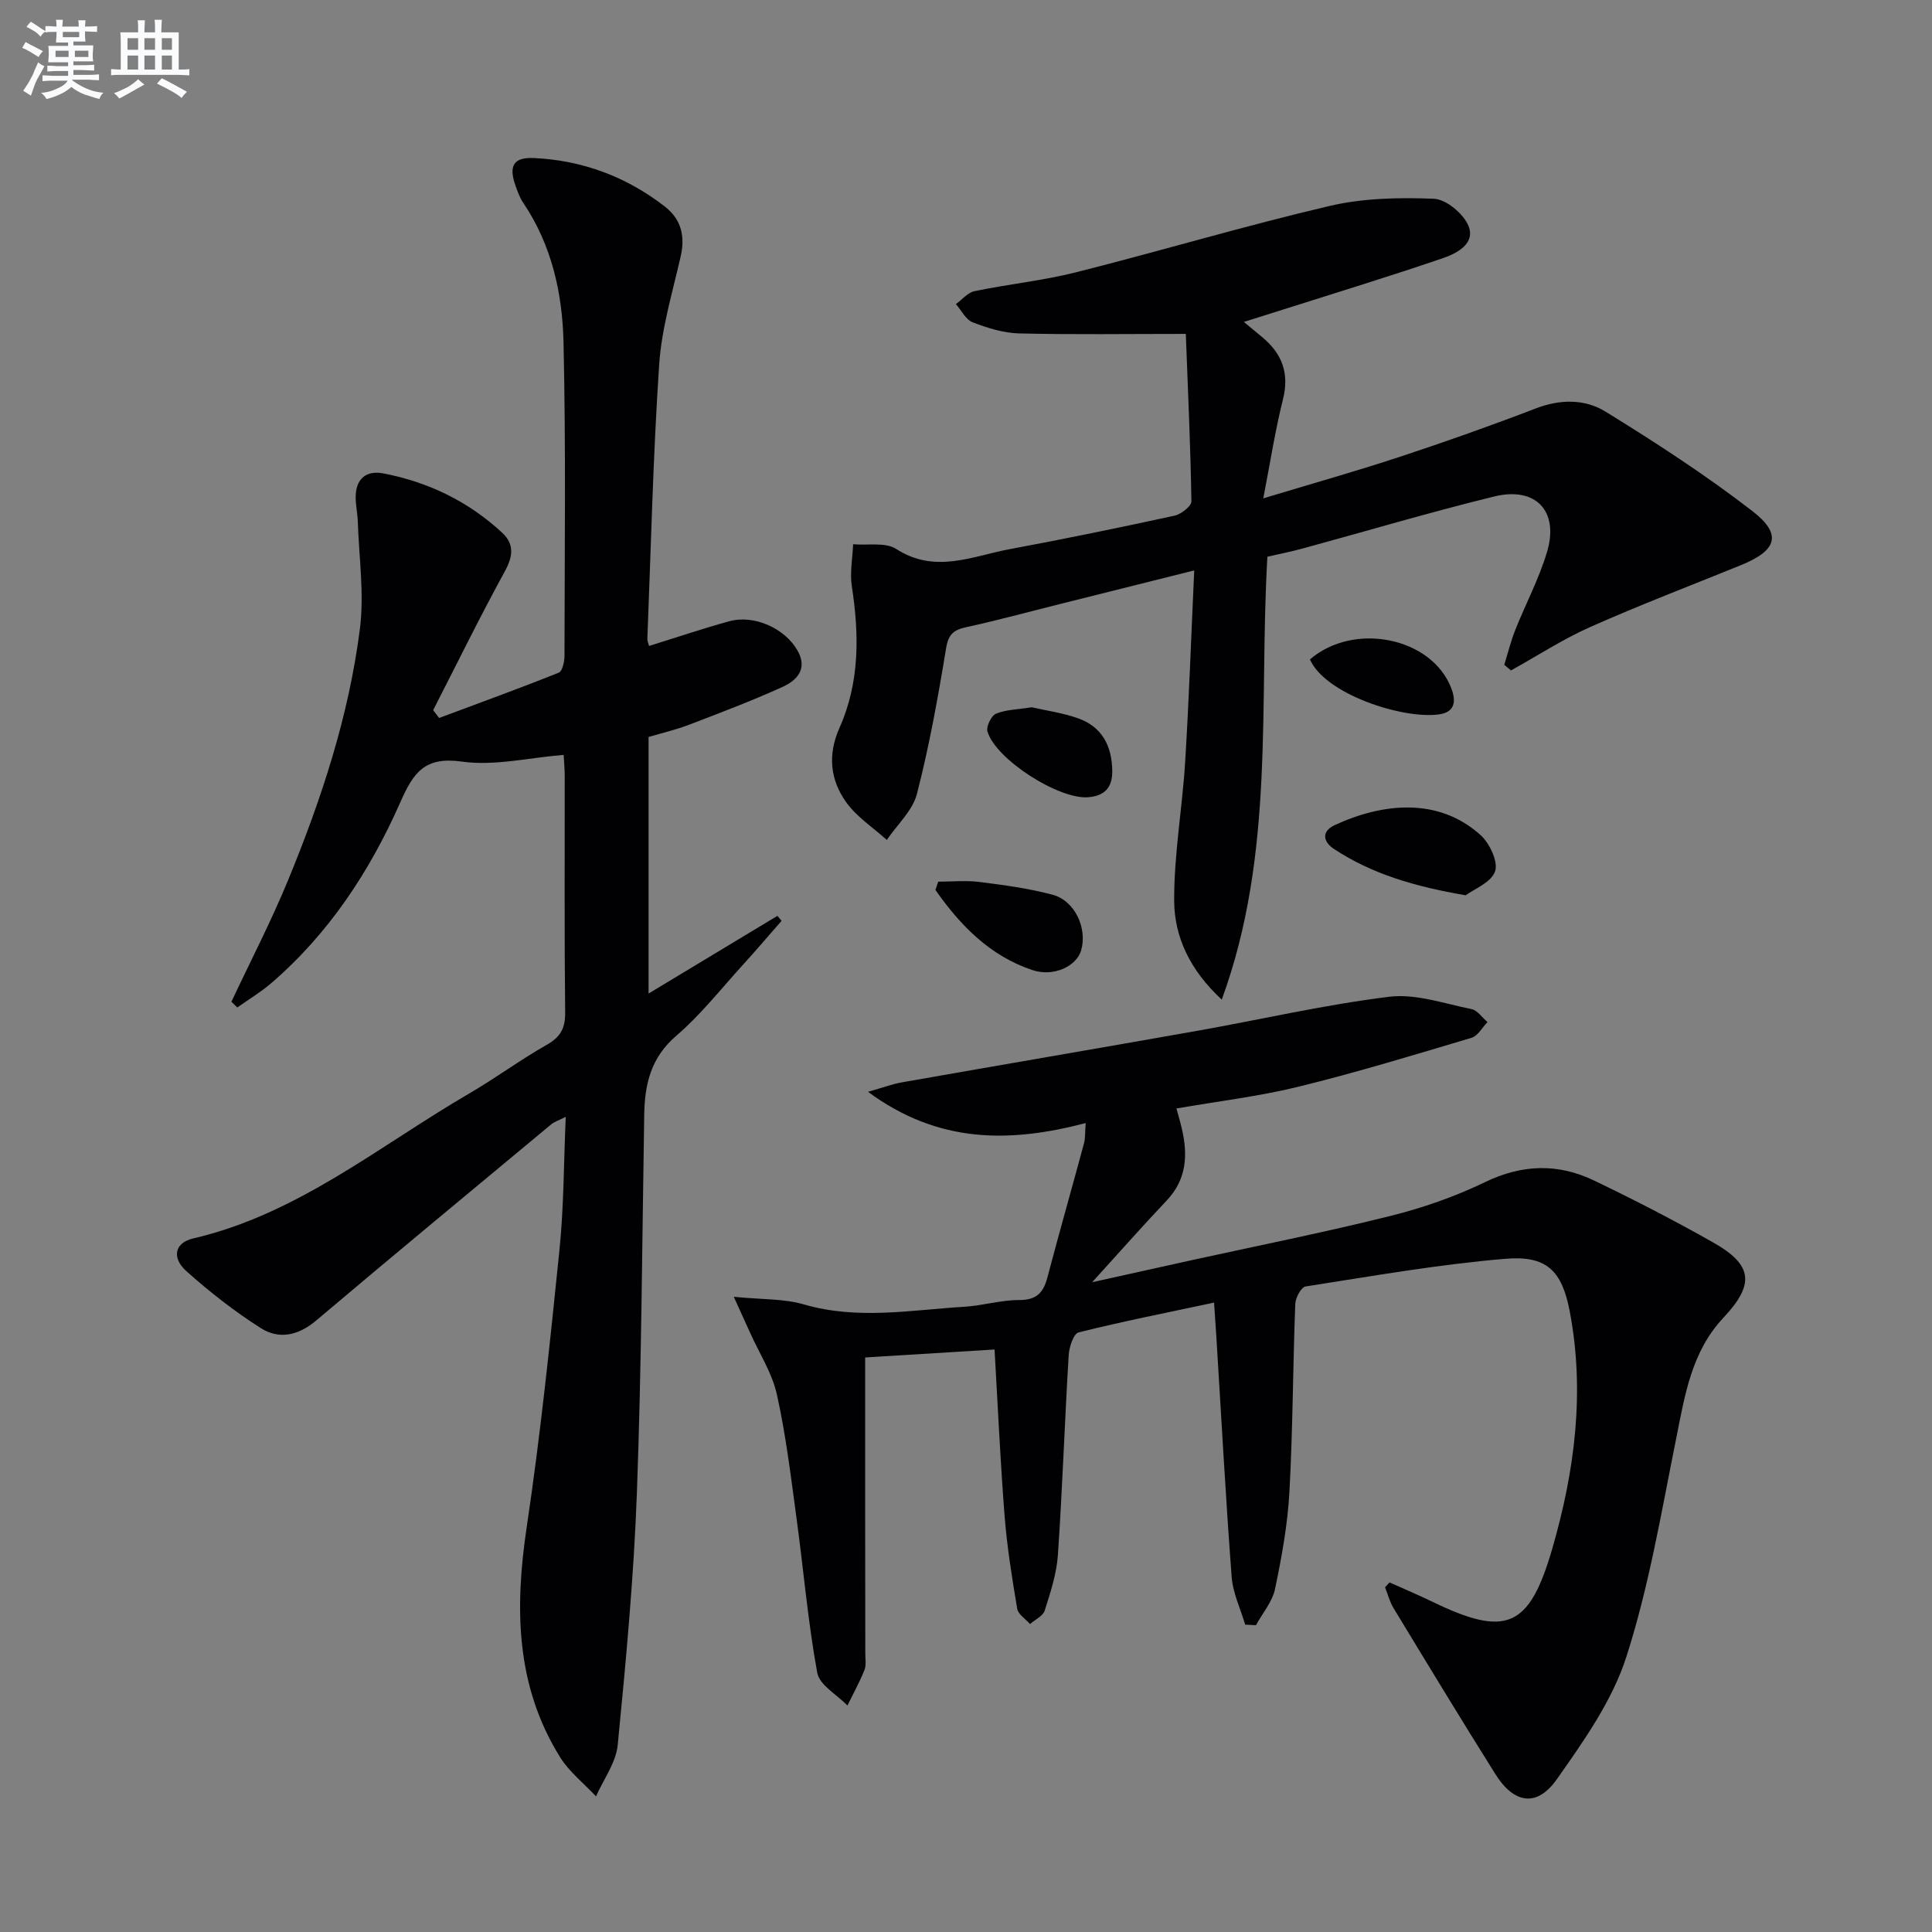
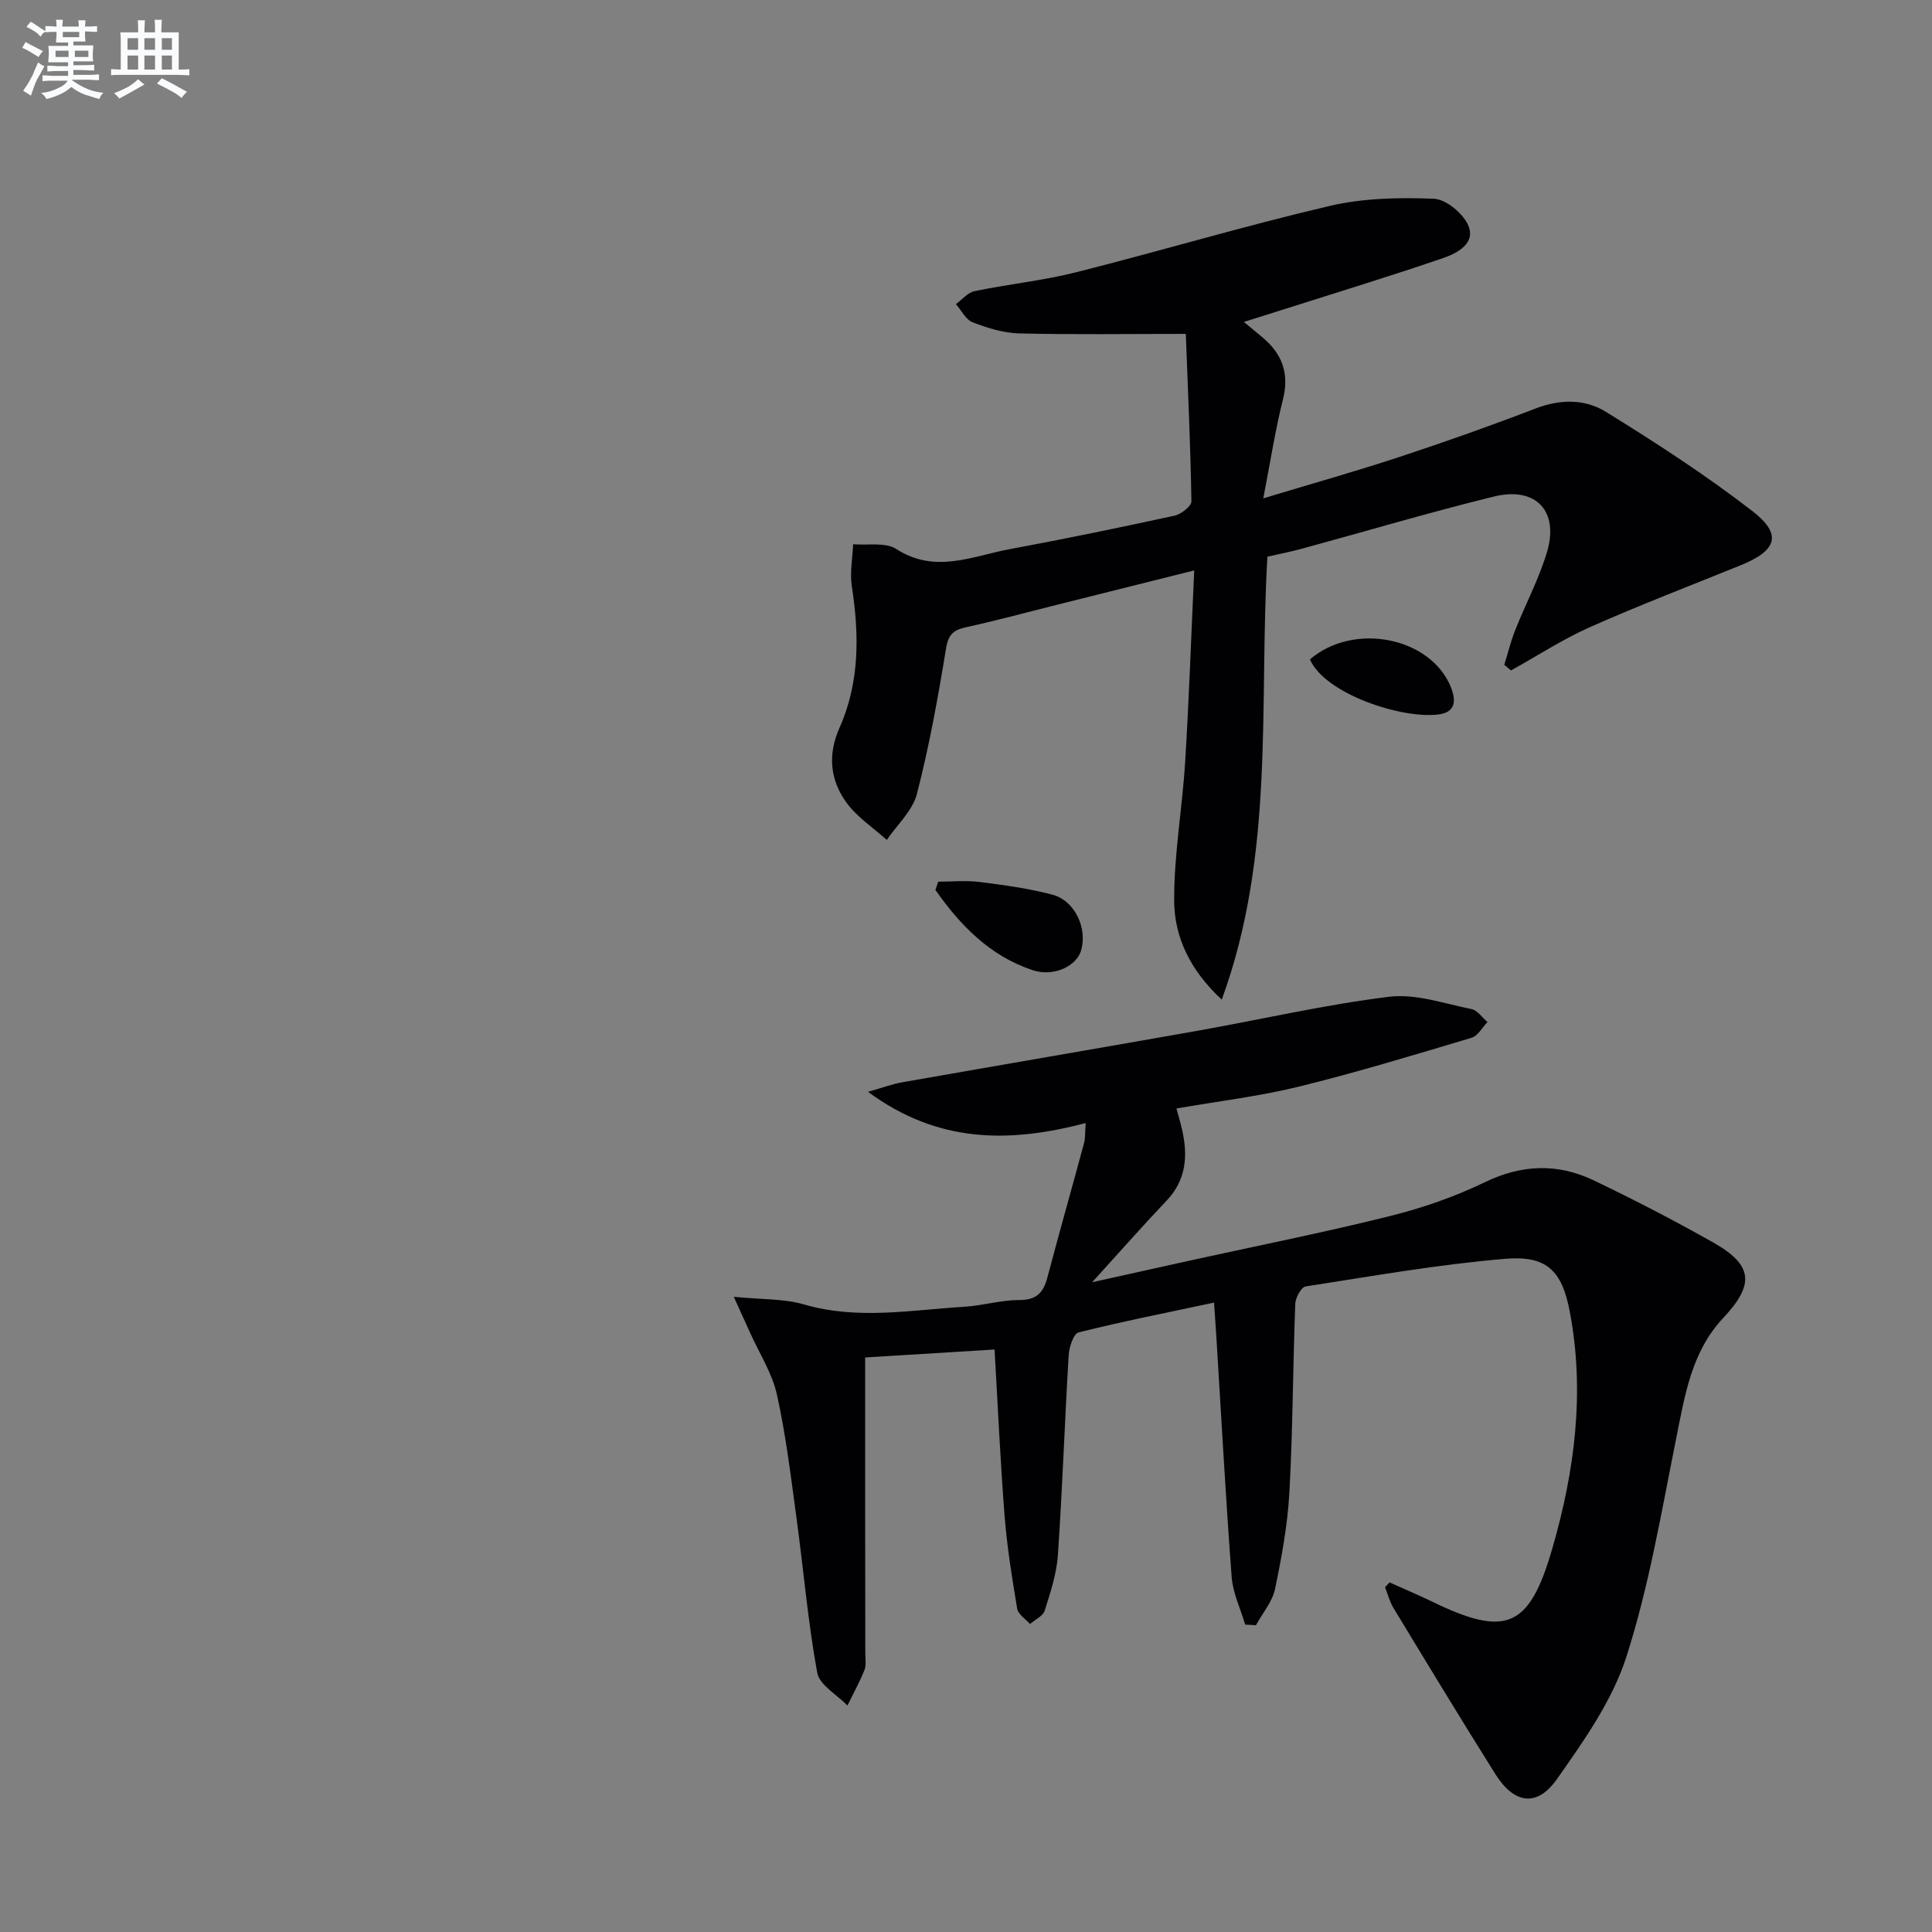
<svg xmlns="http://www.w3.org/2000/svg" enable-background="new 0 0 400 400" viewBox="0 0 400 400">
  <rect x="0" y="0" width="400" height="400" fill="#808080" stroke="none" />
  <g fill="#010103">
-     <path d="m47.91 207.4c3.94-8.38 8.22-16.63 11.74-25.18 6.9-16.76 12.57-33.98 14.86-52 .93-7.27-.19-14.81-.43-22.22-.05-1.66-.43-3.31-.44-4.97-.04-3.83 2.11-5.71 5.72-5.02 9.31 1.79 17.63 5.8 24.61 12.29 2.56 2.38 2.24 4.91.53 8.03-5.17 9.44-9.91 19.12-14.82 28.7.41.54.82 1.08 1.23 1.62 8.27-3.09 16.58-6.1 24.77-9.38.75-.3 1.18-2.24 1.19-3.42.03-21.66.3-43.33-.2-64.98-.23-10.15-2.44-20.13-8.33-28.86-.73-1.08-1.19-2.37-1.63-3.62-1.43-4.08-.38-5.87 3.85-5.67 10.06.48 19.16 3.87 27.12 10.07 3.36 2.62 4.2 6.1 3.25 10.28-1.68 7.41-3.94 14.83-4.45 22.34-1.27 18.92-1.7 37.89-2.45 56.84-.02.45.2.91.35 1.49 5.6-1.74 11.07-3.6 16.63-5.12 5.14-1.41 11.5 1.48 14.1 6.06 2.2 3.87-.17 6.22-3.16 7.57-6.33 2.87-12.85 5.33-19.34 7.82-2.62 1-5.38 1.64-8.33 2.51v53.12c9.16-5.52 17.92-10.8 26.67-16.08l.87 1.02c-2.7 3.09-5.36 6.21-8.13 9.25-4.48 4.93-8.65 10.24-13.67 14.55-5.24 4.5-6.53 9.96-6.64 16.29-.43 26.14-.56 52.28-1.52 78.4-.64 17.42-2.27 34.81-3.97 52.17-.36 3.65-2.94 7.09-4.49 10.62-2.51-2.69-5.54-5.06-7.45-8.13-9.23-14.84-9.4-30.94-6.89-47.7 2.84-19.01 4.82-38.17 6.77-57.3.91-8.91.88-17.91 1.3-27.56-1.43.73-2.33 1-3 1.55-16.25 13.51-32.54 26.98-48.67 40.62-3.68 3.11-7.67 3.98-11.45 1.58-5.44-3.45-10.58-7.48-15.39-11.77-3.13-2.78-2.47-5.91 1.36-6.8 21.69-5.03 38.53-19.17 57.13-29.99 5.46-3.18 10.56-6.97 16.05-10.08 2.85-1.61 3.88-3.4 3.85-6.68-.18-16.33-.07-32.66-.09-48.99 0-1.46-.15-2.92-.22-4.38-7.27.59-14.36 2.34-21.08 1.39-7.71-1.08-10.02 2.27-12.72 8.38-6.29 14.25-14.77 27.19-26.74 37.49-2.18 1.87-4.68 3.37-7.03 5.04-.4-.39-.81-.79-1.22-1.19z" />
    <path d="m287.69 327.62c2.93 1.32 5.89 2.56 8.78 3.96 15.34 7.45 20.14 5.5 24.89-10.88 4.68-16.1 6.81-32.52 3.64-49.18-1.61-8.47-4.8-11.62-13.34-10.9-13.85 1.16-27.6 3.59-41.36 5.73-.9.14-2.08 2.33-2.13 3.6-.49 12.97-.5 25.96-1.21 38.92-.37 6.75-1.59 13.49-2.98 20.12-.56 2.65-2.59 5-3.95 7.49-.74-.04-1.48-.08-2.23-.12-.97-3.29-2.55-6.54-2.8-9.89-1.25-16.57-2.14-33.17-3.17-49.76-.13-2.12-.28-4.23-.47-7.02-9.7 2.07-18.93 3.89-28.05 6.17-1.04.26-1.95 3.04-2.05 4.7-.83 13.78-1.29 27.57-2.23 41.34-.26 3.9-1.54 7.77-2.73 11.54-.36 1.14-1.99 1.88-3.04 2.8-.92-1.05-2.46-2-2.66-3.17-1.07-6.37-2.1-12.77-2.61-19.2-.89-11.4-1.4-22.82-2.08-34.47-9.51.59-18.57 1.15-26.79 1.65v31.28c.01 9.99.03 19.98.03 29.98 0 1.17.23 2.45-.18 3.47-1.01 2.51-2.33 4.89-3.52 7.33-2.17-2.25-5.78-4.23-6.25-6.79-1.94-10.6-2.84-21.39-4.3-32.08-1.16-8.54-2.19-17.13-4.05-25.52-.98-4.42-3.61-8.47-5.5-12.68-.91-2.02-1.83-4.03-3.43-7.55 5.86.58 10.41.37 14.54 1.58 11.1 3.24 22.14 1.15 33.21.48 3.8-.23 7.56-1.4 11.34-1.39 3.54.01 5-1.48 5.83-4.63 2.45-9.29 5.09-18.54 7.59-27.82.29-1.07.2-2.24.35-4.19-15.64 4.09-30.43 4.32-45.07-6.47 3.17-.9 5.06-1.62 7.01-1.96 20.4-3.59 40.82-7.07 61.21-10.68 13.23-2.35 26.37-5.41 39.69-7.04 5.5-.68 11.39 1.42 17.04 2.55 1.23.25 2.21 1.76 3.31 2.69-1.09 1.11-1.99 2.86-3.29 3.25-11.9 3.55-23.78 7.17-35.83 10.13-8.19 2.01-16.64 3-25.28 4.51.39 1.46.81 2.83 1.13 4.23 1.26 5.44.98 10.49-3.18 14.86-4.89 5.15-9.59 10.49-15.4 16.88 7.67-1.7 14.01-3.11 20.36-4.51 13.78-3.03 27.62-5.78 41.3-9.19 6.73-1.67 13.42-4 19.65-7.01 7.68-3.71 15.1-3.94 22.55-.37 8.38 4.02 16.66 8.29 24.75 12.87 8.22 4.66 8.57 8.66 2.07 15.58-6.63 7.06-7.98 16.1-9.79 25.11-3.04 15.11-5.59 30.43-10.28 45.05-2.91 9.09-8.81 17.43-14.41 25.38-4.11 5.84-8.86 5.07-12.7-1.04-7.16-11.39-14.13-22.91-21.11-34.41-.79-1.31-1.18-2.86-1.75-4.3.31-.36.62-.68.93-1.01z" />
    <path d="m245.51 69.13c-12.27 0-23.4.17-34.52-.1-3.24-.08-6.55-1.12-9.61-2.3-1.43-.55-2.33-2.47-3.47-3.77 1.28-.92 2.45-2.39 3.86-2.68 6.98-1.45 14.13-2.17 21.03-3.91 17.53-4.42 34.87-9.61 52.47-13.73 6.96-1.63 14.42-1.78 21.61-1.49 2.54.11 6.09 3.08 7.14 5.59 1.52 3.64-2.32 5.69-5.2 6.68-10.97 3.76-22.08 7.14-33.13 10.66-2.48.79-4.97 1.57-8.16 2.57 1.64 1.36 2.73 2.26 3.82 3.17 4.08 3.4 5.63 7.44 4.28 12.84-1.61 6.39-2.61 12.94-4.08 20.52 10.11-3.06 19.26-5.63 28.27-8.6 9.46-3.12 18.85-6.45 28.15-10.02 5.05-1.94 10.16-1.97 14.42.65 10.42 6.43 20.75 13.13 30.43 20.61 6.22 4.81 5.1 8.15-2.38 11.19-10.43 4.24-20.95 8.25-31.23 12.82-5.67 2.52-10.93 5.96-16.38 8.98-.46-.39-.93-.78-1.39-1.17.75-2.4 1.35-4.86 2.27-7.18 2.14-5.4 4.91-10.59 6.57-16.13 2.55-8.48-2.26-13.65-10.92-11.54-13.36 3.27-26.56 7.21-39.84 10.82-2.37.65-4.79 1.11-7.12 1.65-1.78 30.55 1.65 61.39-9.45 91.7-6.59-6.11-9.81-12.98-9.85-20.46-.05-9.56 1.68-19.12 2.27-28.7.8-12.92 1.24-25.85 1.88-39.7-9.91 2.48-18.86 4.72-27.8 6.96-6.45 1.61-12.86 3.36-19.35 4.78-2.61.57-3.74 1.41-4.22 4.35-1.66 10.13-3.48 20.26-6.04 30.18-.9 3.48-4.09 6.37-6.24 9.53-2.82-2.55-6.17-4.72-8.35-7.73-3.37-4.66-3.94-9.88-1.43-15.51 4.19-9.4 4.08-19.29 2.54-29.3-.43-2.81.15-5.78.27-8.68 3.01.27 6.68-.47 8.93.98 8.02 5.19 15.71 1.49 23.47.04 11.41-2.12 22.78-4.46 34.12-6.93 1.38-.3 3.54-1.97 3.52-2.98-.18-11.13-.69-22.24-1.16-34.66z" />
-     <path d="m303.45 185.36c-10.56-1.81-19.39-4.41-27.25-9.58-2.2-1.44-2.74-3.62.16-4.96 9.74-4.5 21.35-5.89 30.18 2.08 1.88 1.7 3.69 5.55 3 7.51-.83 2.33-4.4 3.69-6.09 4.95z" />
+     <path d="m303.45 185.36z" />
    <path d="m194.25 182.54c2.84 0 5.73-.29 8.53.06 5.08.64 10.2 1.33 15.13 2.64 4.64 1.23 7.26 6.96 5.92 11.55-.94 3.21-5.64 5.54-10.07 4.06-8.81-2.94-14.96-9.26-20.09-16.6.19-.57.39-1.14.58-1.71z" />
-     <path d="m213.59 146.43c2.91.67 6.37 1.14 9.6 2.28 4.98 1.76 7.03 5.73 7.09 10.89.04 3.48-1.59 5.19-5.02 5.46-6.05.47-19.09-7.81-20.82-13.62-.3-1.02.8-3.27 1.78-3.68 2.06-.85 4.48-.86 7.37-1.33z" />
    <path d="m271.21 136.52c9.11-7.82 25.09-4.58 29.21 5.83 1.17 2.96.73 5.12-2.51 5.56-7.6 1.03-23.62-4.25-26.7-11.39z" />
  </g>
  <path d="m6.8 9.5c.6.3 1.3.7 2.1 1.1-.4.4-.7.8-.9 1.2-.7-.4-1.3-.8-1.8-1.1s-1.1-.6-1.6-.8c.2-.4.5-.8.7-1.2.4.2.8.5 1.5.8zm.9 6.9c-.3.6-.5 1.1-.7 1.7s-.4 1.1-.6 1.7c-.6-.4-1.1-.7-1.6-1 .7-1 1.2-1.8 1.5-2.4.3-.5.6-1.1.8-1.7.3-.6.5-1.2.8-1.8.3.3.8.6 1.3.8-.7 1.3-1.2 2.2-1.5 2.7zm.1-11c.4.3 1 .7 1.7 1.1-.5.2-.8.6-1.1 1.1-.5-.6-1-1-1.4-1.2s-.9-.6-1.5-.8c.2-.4.5-.7.9-1.1.5.3.9.6 1.4.9zm10.5 13.1c1 .4 2 .6 3.1.7-.4.4-.7.8-.8 1.3-.9-.2-1.9-.6-3-.9-1-.4-2-.9-2.8-1.6-.5.4-1.1.9-1.9 1.3s-1.9.9-3.3 1.2c-.1-.3-.5-.8-1.1-1.3 1 0 2.1-.3 3.2-.8 1.2-.5 1.9-1 2.3-1.7h-3.2c-.4 0-1 0-2 .1v-1.2c1 0 1.7.1 2 .1h3.3v-1h-2.3c-.2 0-.9 0-2 .1v-1.2c1.2 0 1.9.1 2 .1h2.3v-.8h-4.1c0-.7.1-1.2.1-1.6 0-.5 0-1.1-.1-1.8h4.1v-.7h-2.5c0-.6.1-1.1.1-1.6v-.6h-.5c-.4 0-1 0-1.8.1v-1.3c1.2 0 1.9.1 2.1.1h.2c0-.3 0-.8-.1-1.4h1.4c0 .6-.1 1-.1 1.4h3.4c0-.4 0-.8-.1-1.3h1.5c0 .4-.1.9-.1 1.3.7 0 1.5 0 2.5-.1v1.2c-1 0-1.8-.1-2.5-.1v.6c0 .3 0 .8.1 1.5h-2.5v.8h4.1c0 .8-.1 1.3-.1 1.8s0 1 .1 1.5h-4.1v.8h1.4c.8 0 1.8 0 2.9-.1v1.2c-1 0-1.9-.1-2.8-.1h-1.5v1h3.2c.3 0 1 0 2.1-.1v1.2c-1.1 0-1.8-.1-2.1-.1h-3.4l-.1.1c1.4 1 2.4 1.5 3.4 1.9zm-4.1-6.7v-1.3h-2.7v1.3zm2.2-4.1v-1.1h-3.4v1.1zm1.9 4.1v-1.3h-2.8v1.3z" fill="#fafbfc" />
  <path d="m37 6.7v2.3 5.4c1 0 1.8 0 2.2-.1v1.3c-.6 0-1.5-.1-2.5-.1h-11.9c-.7 0-1.3 0-1.8.1v-1.3c.5 0 1.1.1 2 .1v-5.2c0-1 0-1.8-.1-2.5h3.7c0-1.3 0-2.1-.1-2.5h1.5c0 .4-.1 1.3-.1 2.5h2.2c0-1.2 0-2.1-.1-2.6h1.5c0 .4-.1 1.3-.1 2.6zm-12.3 13.7c-.3-.4-.7-.8-1.1-1.1 1.1-.4 2.1-.9 2.9-1.3.8-.5 1.5-1 2.1-1.6.4.4.9.8 1.3 1.1-2.5 1.4-4.2 2.4-5.2 2.9zm3.9-10.1v-2.4h-2.2v2.4zm0 4.1v-2.9h-2.2v2.9zm3.5-4.1v-2.4h-2.2v2.4zm0 4.1v-2.9h-2.2v2.9zm.4 2.9 1-1.1c.6.3 1.4.7 2.5 1.3s2 1.1 2.7 1.5c-.4.4-.8.8-1.1 1.3-.8-.8-2.5-1.7-5.1-3zm3.1-7v-2.4h-2.1v2.4zm0 4.1v-2.9h-2.1v2.9z" fill="#fafbfc" />
</svg>